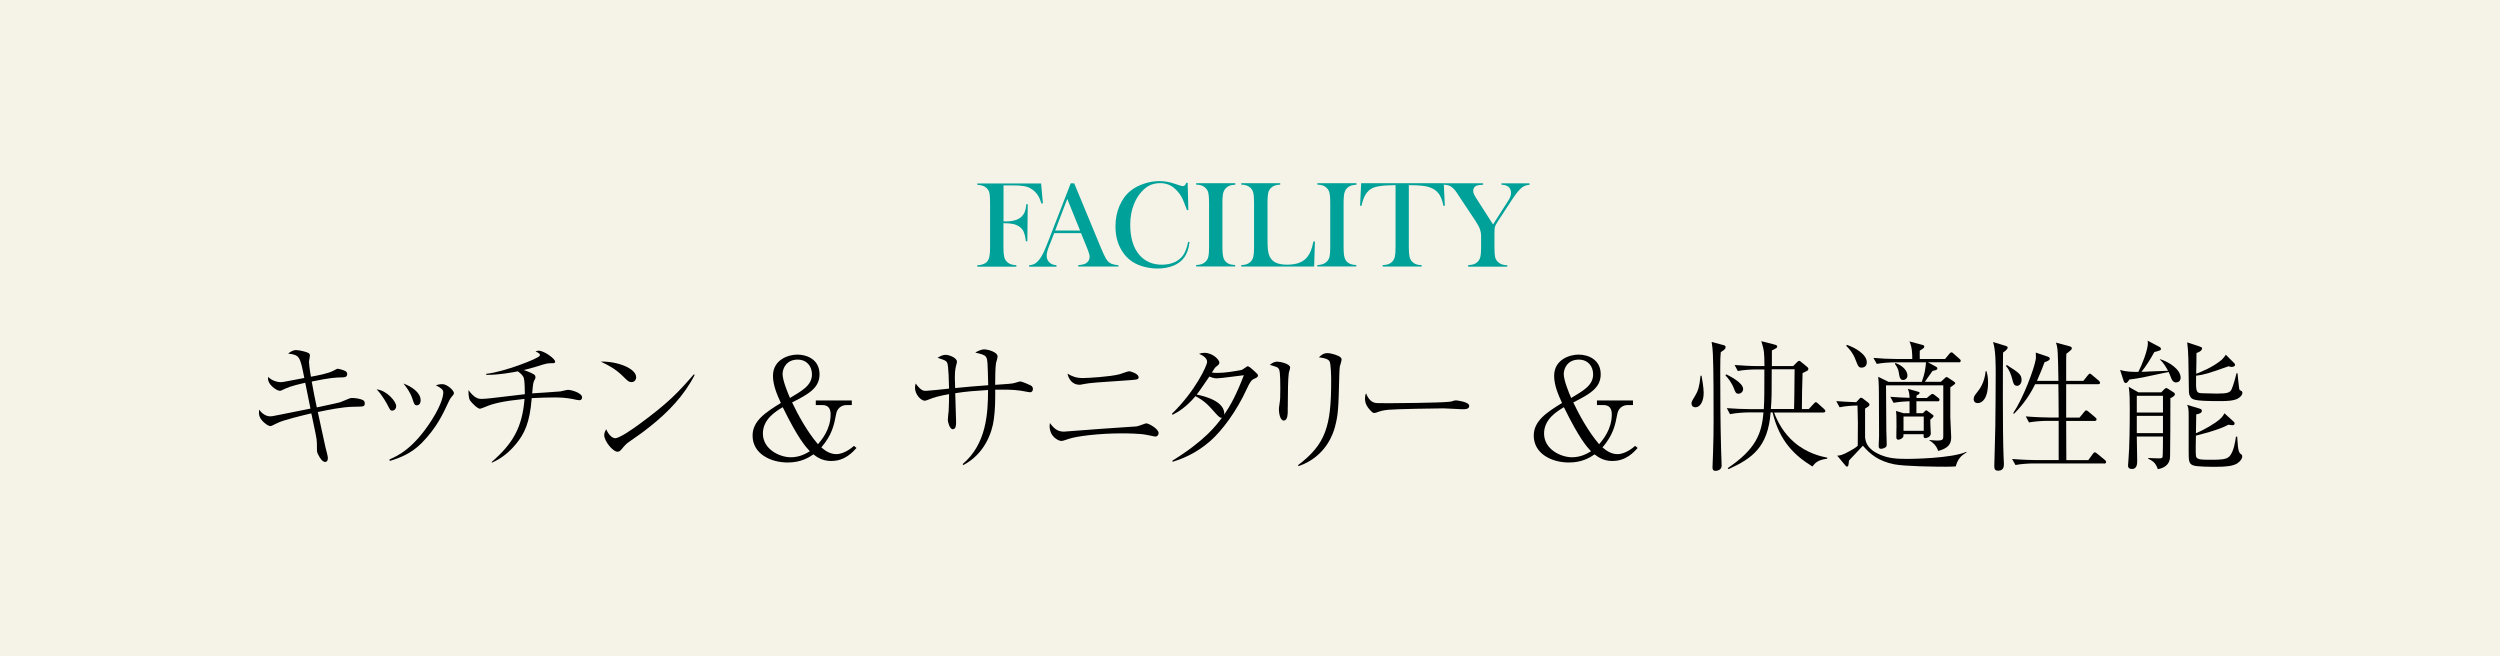
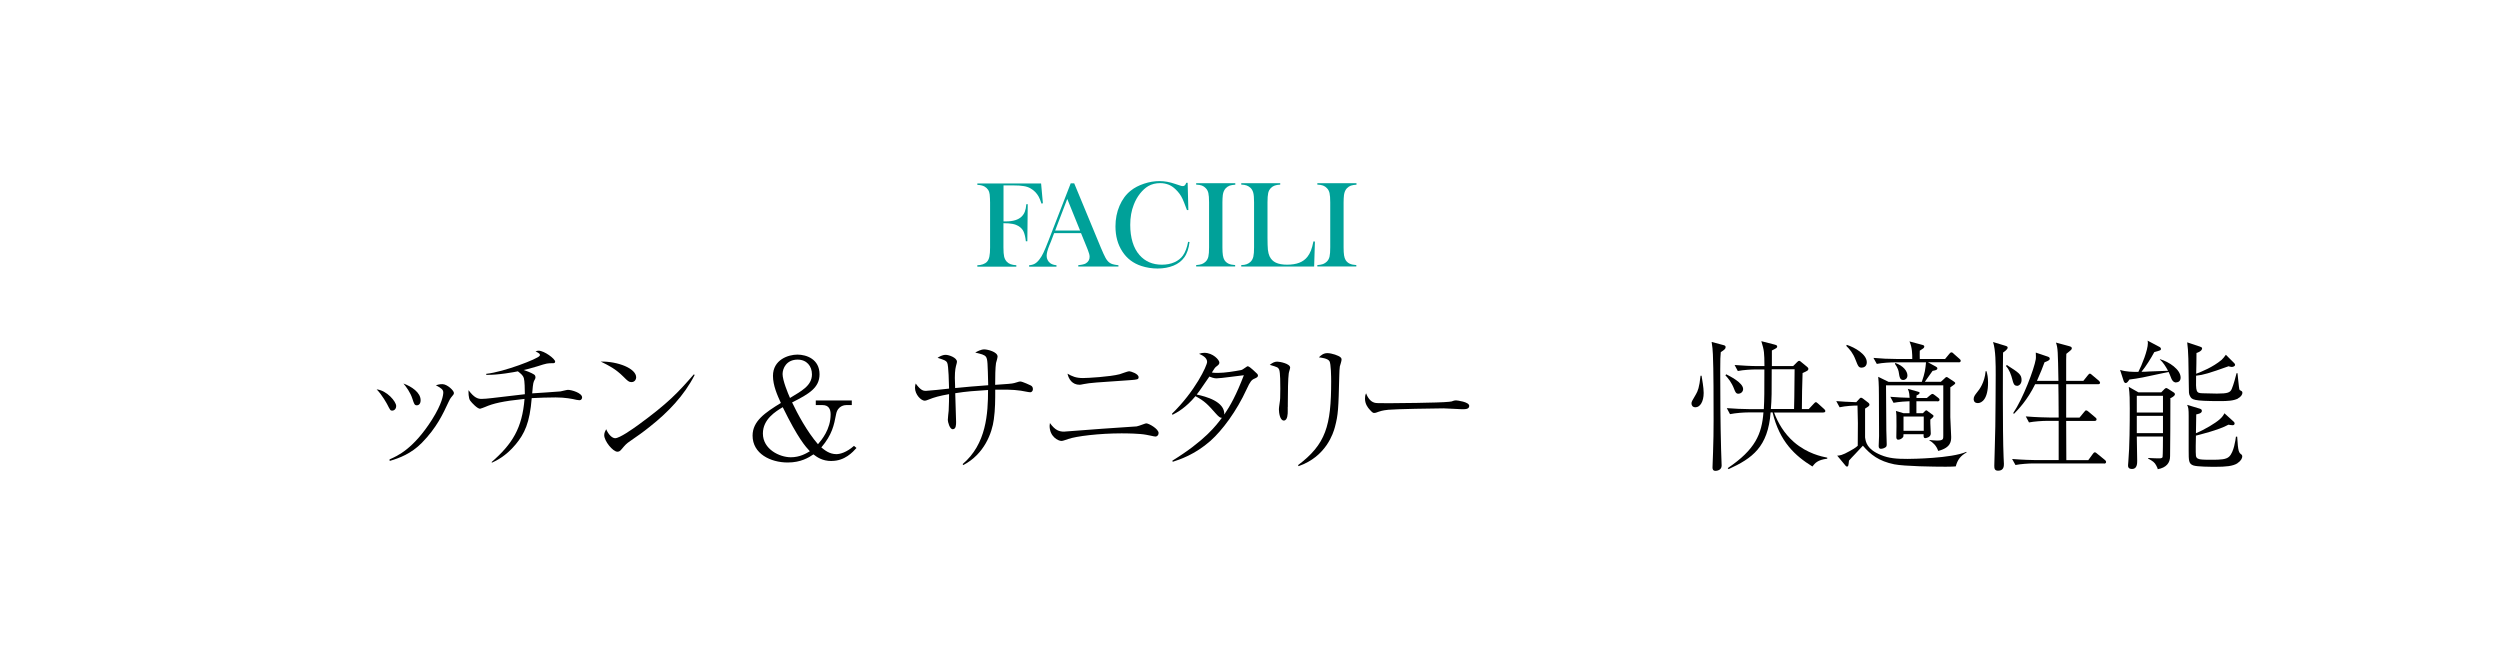
<svg xmlns="http://www.w3.org/2000/svg" id="_レイヤー_2" viewBox="0 0 320 84">
  <g id="contents">
-     <rect width="320" height="84" style="fill:#f5f2e8; stroke-width:0px;" />
-     <path d="M42.68,47.45c.41-.22.47-.25.56-.25.13,0,.83.2.95.29.2.11.25.25.25.4,0,.36-.32.41-.56.41-.99.02-1.64.05-3.98.54.2,1.08.41,2.25.65,3.31.47-.11,2.59-.54,3.01-.67.2-.07.99-.4,1.15-.47.14-.05.23-.07.36-.07.49,0,1.15.13,1.42.29.18.11.2.31.2.41,0,.38-.23.4-.77.41-.29,0-.56.02-.83.02-1.31.04-2.95.36-4.41.67.16.7.83,3.82.97,4.47.05.22.32,1.19.32,1.4,0,.4-.18.52-.34.52-.36,0-.68-.5-.88-.9-.16-.31-.18-.38-.18-.72,0-.67,0-.9-.05-1.31-.07-.52-.58-2.83-.67-3.29-1.08.25-3.6.86-4.3,1.22-.74.36-.83.41-.95.41-.32,0-1.13-.63-1.35-1.17-.13-.29-.11-.65-.09-.94.5.67,1.04.86,1.4.86.23,0,.36-.02,1.33-.22.61-.13,3.29-.67,3.85-.77-.13-.65-.58-2.9-.67-3.31-1.89.43-2.3.63-2.95.94-.14.07-.2.09-.29.09-.36,0-1.12-.52-1.4-1.08-.14-.25-.13-.54-.11-.7.45.47,1.17.68,1.57.68.22,0,.43-.04.9-.13.34-.07,1.86-.36,2.16-.41-.54-2.74-.59-2.95-2.07-3.12.23-.18.59-.45,1.01-.45s1.37.23,1.6.38c.09.05.18.14.18.34,0,.13-.12.65-.12.76,0,.2.07.95.25,1.93.86-.16,2.21-.41,2.88-.77Z" style="fill:#000; stroke-width:0px;" />
    <path d="M50.71,51.97c0,.36-.23.59-.52.59-.22,0-.25-.07-.63-.81,0,0-.65-1.22-1.35-1.91,1.31.13,2.5,1.57,2.5,2.12ZM49.84,58.81c1.04-.45,3.08-1.35,5.46-5.1,1.3-2.07,1.44-3.15,1.44-3.48,0-.34-.23-.54-.95-.92.23-.07.5-.14.83-.14.63,0,1.48.83,1.48,1.12,0,.16-.04.22-.36.59-.11.14-.16.22-.32.56-.72,1.55-1.53,3.31-3.42,5.24-1.37,1.39-2.88,1.96-4.12,2.32l-.02-.2ZM53.84,51.23c0,.56-.34.65-.47.65-.31,0-.36-.16-.58-.83-.27-.85-.81-1.55-1.15-1.96,1.04.38,2.2,1.15,2.2,2.14Z" style="fill:#000; stroke-width:0px;" />
    <path d="M62.93,59.14c2.66-2.32,3.91-4.34,4.21-8.08-2.83.29-4.03.59-5.04,1.03-.11.04-.58.23-.65.23-.34,0-1.03-.72-1.26-1.03-.25-.34-.22-1.12-.22-1.35.72.97,1.19,1.12,1.66,1.12.29,0,.79-.04,1.37-.11,1.87-.23,2.09-.25,4.18-.49,0-.58-.02-1.73-.13-2.07-.11-.32-.29-.49-.76-.86-.31.07-2.61.5-4.05.45v-.13c2.32-.25,6.59-1.93,6.82-2.29.04-.04.05-.07.05-.13,0-.11-.04-.2-.56-.45.22-.09.31-.09.4-.09.7,0,2.11,1.03,2.11,1.4,0,.16-.14.2-.25.2-.74,0-.79,0-2.03.4-.87.27-1.42.4-1.75.47.94.31,1.31.56,1.4.63.07.07.11.18.11.29,0,.13-.02.2-.2.52-.11.2-.18,1.03-.22,1.55.99-.07,2.61-.16,3.62-.25.14-.02.81-.2.95-.2.47,0,1.82.4,1.82.97,0,.16-.11.36-.34.36-.05,0-.18-.02-.38-.05-.54-.13-1.46-.31-2.67-.31-1.01,0-2.07.04-3.06.09-.25,3.17-.92,4.56-2.07,5.94-1.24,1.49-2.5,2.09-3.02,2.32l-.05-.09Z" style="fill:#000; stroke-width:0px;" />
    <path d="M81.43,48.3c0,.13-.09.61-.61.61-.32,0-.47-.14-1.03-.7-.99-.99-1.89-1.44-2.9-1.93,2.18-.04,4.54.88,4.54,2.02ZM88.92,47.99c-1.35,2.65-3.44,4.81-5.76,6.64-.83.67-1.55,1.17-2.49,1.82-.52.36-.58.43-1.15,1.1-.12.14-.25.27-.49.27-.59,0-1.69-1.37-1.69-2.12,0-.31.14-.54.25-.76.32.74.79,1.15,1.15,1.15.58,0,2.25-1.19,2.92-1.67,3.89-2.84,5.11-4.16,7.15-6.5l.11.07Z" style="fill:#000; stroke-width:0px;" />
    <path d="M106.44,59.01c-1.21,0-1.89-.52-2.32-.85-.59.4-1.6,1.04-3.29,1.04-2.21,0-4.5-1.13-4.5-3.44,0-1.87,1.62-2.95,3.62-4.18-.45-.99-1.01-2.23-1.01-3.47,0-2.07,1.96-2.72,3.13-2.72s2.83.59,2.83,2.52c0,1.73-1.37,2.52-3.51,3.6.7,1.48,1.91,3.73,3.31,5.35.47-.56,1.62-1.89,1.62-3.82,0-.63-.22-1.19-1.04-1.19h-.86v-.59h4.61v.59h-.7c-.16,0-1.1.04-1.31,1.17-.27,1.4-.5,2.61-1.89,4.25.4.32,1.01.86,1.93.86.43,0,1.28-.2,2.25-1.06l.32.27c-.47.52-1.49,1.66-3.17,1.66ZM100.19,52.12c-.9.54-2.54,1.53-2.54,3.37,0,2.02,2.14,3.04,3.58,3.04,1.15,0,1.96-.49,2.43-.77-.54-.58-1.49-1.6-3.47-5.64ZM102.1,46.03c-1.44,0-1.93,1.12-1.93,1.85,0,.81.68,2.45.95,3.06,1.37-.85,2.81-1.53,2.81-3.02,0-1.06-.67-1.89-1.84-1.89Z" style="fill:#000; stroke-width:0px;" />
    <path d="M123.21,59.41c3.06-2.57,3.26-6.52,3.26-9.49-1.71.11-2.77.18-4.2.41,0,.58.11,3.15.11,3.67,0,.36,0,.94-.43.94-.4,0-.63-.95-.63-1.19,0-.18.09-1.03.11-1.19.04-.67.05-1.69.05-2.11-1.22.22-1.84.38-2.63.7-.29.11-.36.14-.49.14-.45,0-1.24-.77-1.24-1.66,0-.25.05-.4.09-.54.65.9.99.94,1.3.94.25,0,2.54-.23,2.97-.29-.02-.52-.05-3.01-.25-3.33-.14-.25-.29-.31-1.22-.61.2-.13.58-.38,1.04-.38.41,0,1.44.36,1.44.88,0,.09-.04.23-.05.27-.11.4-.22.79-.22,1.8,0,.14.02.86.04,1.3,1.84-.18,2.09-.2,4.23-.36-.07-2.81-.07-3.33-.29-3.64-.2-.27-.61-.36-1.37-.54.23-.14.74-.41,1.15-.41s1.71.31,1.71.92c0,.13-.16.72-.2.83-.09.58-.11,1.75-.11,2.79,1.55-.11,2.14-.14,2.45-.23.65-.2.67-.2.76-.2.29,0,1.33.5,1.37.52.2.11.25.29.25.45,0,.32-.22.41-.34.41-.2,0-1.01-.18-1.19-.2-1.04-.16-2.2-.14-3.29-.13,0,1.26,0,2.54-.18,3.8-.23,1.75-1.22,4.45-3.91,5.85l-.09-.14Z" style="fill:#000; stroke-width:0px;" />
    <path d="M136.21,55.25c.07,0,.14,0,.22-.02,4.46-.34,4.95-.38,9.06-.65.21-.05.47-.13.72-.23.4-.14.43-.16.52-.16.31,0,1.57.7,1.57,1.24,0,.27-.2.45-.4.45-.18,0-1.01-.22-1.19-.23-.83-.16-2.45-.18-3.15-.18-2.86,0-5.8.36-6.82.72-.5.18-.74.25-.88.25-.4,0-1.51-.54-1.51-1.93,0-.11.02-.18.04-.36.68.94,1.19,1.1,1.84,1.1ZM138.62,48.39c.58,0,3.44-.16,4.7-.49.18-.05,1.03-.38,1.21-.38.2,0,1.21.32,1.21.76,0,.29-.16.31-1.1.38-4.32.29-5.1.34-5.91.5-.36.07-.43.09-.54.09-.94,0-1.4-.72-1.55-1.42.59.34,1.08.56,1.98.56Z" style="fill:#000; stroke-width:0px;" />
    <path d="M150.01,52.96c2.97-2.88,4.5-6.16,4.5-6.64,0-.58-.7-.88-1.03-1.03.27-.09.41-.13.67-.13,1.12,0,1.93.92,1.93,1.24,0,.22-.11.31-.47.58-.09.07-.13.14-.49.7.2.04.32.05.79.05.87,0,2.07-.2,2.95-.36.16-.04.27-.13.61-.36.14-.11.2-.13.25-.13.14,0,.49.31.65.45.58.52.65.59.65.74,0,.2-.18.27-.41.38-.4.16-.58.36-1.04,1.37-1.3,2.83-3.1,5.24-4.63,6.61-2.03,1.78-3.94,2.39-4.83,2.68l-.05-.14c4.16-2.57,5.62-4.52,6.34-5.49-.22.02-.41-.14-.77-.54-1.04-1.17-1.4-1.58-2.61-2.23-1.24,1.49-2.36,2.09-2.95,2.39l-.05-.14ZM159.21,48.03c-.5.04-2.95.4-3.51.4-.31,0-.69-.14-.9-.23-.43.61-1.03,1.51-1.28,1.85-.18.25-.25.34-.34.45,1.15.25,3.6.88,3.53,2.56.77-1.13,1.53-2.5,2.5-5.02Z" style="fill:#000; stroke-width:0px;" />
    <path d="M164.83,52.08v.58c0,.25,0,1.17-.5,1.17s-.63-1.01-.63-1.44c0-.18.02-.27.11-.94.04-.23.07-.5.07-1.71,0-.56,0-2.02-.14-2.41-.13-.31-.23-.34-1.21-.63.4-.31.65-.41.97-.41.3,0,1.64.25,1.64.77,0,.11-.18.63-.18.74-.09.61-.12,2.41-.12,3.83v.45ZM166.16,59.53c3.55-2.68,4.23-5.02,4.23-10.73,0-.49-.02-2.27-.22-2.57-.22-.36-1.04-.45-1.35-.49.23-.23.56-.54,1.08-.54.56,0,1.48.32,1.69.54.13.11.13.23.13.31,0,.14-.18.72-.22.85-.05.29-.05.68-.07,1.1-.11,4.41-.14,5.06-.56,6.66-.2.74-1.1,3.78-4.66,5.01l-.05-.13Z" style="fill:#000; stroke-width:0px;" />
    <path d="M175.91,51.54c.25.07.43.07,2.02.07.32,0,6.28-.04,7.54-.18.34-.04.36-.04.58-.13.11-.04.22-.05.34-.05.09,0,1.67.18,1.67.7,0,.43-.47.43-.95.43-.27,0-1.96-.11-2.34-.11-1.08,0-6.18.09-7.06.18-.21.02-.74.07-1.24.25-.34.13-.43.16-.56.16s-.23,0-.67-.52c-.12-.14-.52-.61-.52-1.3,0-.25.02-.47.14-.7.23.65.63,1.08,1.04,1.19Z" style="fill:#000; stroke-width:0px;" />
-     <path d="M206.43,59.01c-1.21,0-1.89-.52-2.32-.85-.59.4-1.6,1.04-3.29,1.04-2.21,0-4.5-1.13-4.5-3.44,0-1.87,1.62-2.95,3.62-4.18-.45-.99-1.01-2.23-1.01-3.47,0-2.07,1.96-2.72,3.13-2.72s2.83.59,2.83,2.52c0,1.73-1.37,2.52-3.51,3.6.7,1.48,1.91,3.73,3.31,5.35.47-.56,1.62-1.89,1.62-3.82,0-.63-.22-1.19-1.04-1.19h-.86v-.59h4.61v.59h-.7c-.16,0-1.1.04-1.31,1.17-.27,1.4-.5,2.61-1.89,4.25.4.32,1.01.86,1.93.86.43,0,1.28-.2,2.25-1.06l.32.27c-.47.52-1.49,1.66-3.17,1.66ZM200.18,52.12c-.9.54-2.54,1.53-2.54,3.37,0,2.02,2.14,3.04,3.58,3.04,1.15,0,1.96-.49,2.43-.77-.54-.58-1.49-1.6-3.47-5.64ZM202.09,46.03c-1.44,0-1.93,1.12-1.93,1.85,0,.81.68,2.45.95,3.06,1.37-.85,2.81-1.53,2.81-3.02,0-1.06-.67-1.89-1.84-1.89Z" style="fill:#000; stroke-width:0px;" />
    <path d="M217.01,52.13c-.36,0-.5-.25-.5-.49,0-.22.07-.32.58-1.19.22-.38.43-.86.58-2.36h.13c.07.45.27,1.51.27,2.2,0,1.13-.47,1.84-1.04,1.84ZM220.26,45.06c-.05.56-.07.86-.07,2.32,0,3.38.02,6.77.11,10.15,0,.32.07,1.76.07,2.07,0,.59-.63.67-.77.67-.32,0-.4-.18-.4-.43,0-.32.07-1.67.07-1.94.05-1.55.07-2.59.07-4.07,0-2.21,0-6.63-.09-8.48-.02-.58-.07-.97-.16-1.58l1.5.4c.16.04.29.09.29.25,0,.23-.14.34-.61.65ZM222.52,50.4c-.32,0-.41-.25-.54-.58-.34-.9-.81-1.44-1.13-1.78l.11-.13c.41.22,2.16,1.06,2.16,1.89,0,.34-.29.59-.59.59ZM231.97,59.7c-2.18-1.35-4.18-3.15-5.08-6.91h-.25c-.34,4.43-2.34,5.87-5.38,7.26l-.11-.13c3.53-2.38,4.36-4.36,4.57-7.13h-1.96c-.56,0-1.57.07-2.32.22l-.41-.77c.94.07,2.05.13,2.99.13h1.75c.07-1.37.07-2.09.07-5.08h-1.08c-.56,0-1.57.05-2.32.2l-.41-.77c.94.07,2.03.14,2.99.14h.83c-.02-1.75-.02-1.94-.4-3.19l1.6.41c.32.09.43.11.43.29,0,.14-.09.2-.68.49v2h2.72l.49-.49c.11-.11.18-.18.29-.18.09,0,.14.05.27.16l.72.59c.11.09.18.16.18.27,0,.2-.09.25-.74.54-.05,1.12-.09,3.46-.09,4.61h.88l.61-.65c.13-.13.2-.23.29-.23s.14.04.32.2l.72.65c.11.11.18.16.18.29,0,.18-.22.18-.29.18h-6.27c.49,1.31,1.28,2.68,2.54,3.78,1.71,1.49,3.6,1.87,4.27,2v.13c-1.26.16-1.55.56-1.91,1.01ZM226.78,47.27c0,2.97,0,3.8-.11,5.08h2.97c.02-.34.05-2.72.05-3.28,0-.27.02-1.55.02-1.8h-2.93Z" style="fill:#000; stroke-width:0px;" />
    <path d="M250.33,59.7c-.4.02-.59.04-1.28.04-1.46,0-5.28-.05-6.59-.31-1.96-.4-3.04-1.24-4.01-2.38-.2.2-.67.7-.99,1.06-.27.29-.68.7-.79.85-.07.67-.09.76-.25.76-.11,0-.18-.09-.23-.16l-1.03-1.24c.29,0,.67-.05,1.6-.58.36-.2.72-.4,1.03-.68,0-.45.02-2.81.02-2.9-.05-1.69-.05-1.87-.05-2.25-.5,0-1.53.05-2.29.22l-.43-.79c.67.05,1.46.11,2.56.14l.38-.41c.05-.07.13-.16.23-.16s.2.07.29.14l.65.5c.07.05.14.14.14.25,0,.18-.25.31-.56.5v3.69c.09.59.22,1.51,2.02,2.25,1.03.43,2.02.5,3.42.5.58,0,5.62-.07,7.51-.9l.05.07c-.79.43-1.17.95-1.39,1.78ZM238.32,47.06c-.41,0-.47-.14-.81-1.01-.34-.88-.74-1.33-1.19-1.78l.07-.13c1.04.34,2.56,1.21,2.56,2.23,0,.47-.31.68-.63.68ZM250.71,46.37h-3.94l1.03.56c.13.07.18.13.18.22,0,.2-.22.25-.61.32-.32.47-.76,1.08-.99,1.4h2.05l.47-.43c.07-.07.16-.18.27-.18.09,0,.18.09.25.13l.65.43c.13.09.2.14.2.22s-.09.16-.18.22c-.16.13-.29.2-.45.32v3.82c0,.29.11,2.38.11,2.5,0,.54,0,1.39-1.66,1.82-.23-.7-.72-1.12-1.13-1.35v-.05c.25.02.68.07.97.07.81,0,.81-.18.81-.61v-6.46h-7.33c0,.52.02,4.36.04,5.76,0,.27.05,1.49.05,1.78,0,.18-.02.32-.18.41-.2.13-.43.18-.56.18-.22,0-.29-.16-.29-.36,0-.18.05-1.08.05-1.28,0-.76-.02-4.43-.02-5.28,0-.27,0-1.53-.09-2.3l1.33.65h4.25c.41-1.15.45-1.62.54-2.5h-4c-.54,0-1.57.05-2.3.2l-.43-.77c.94.09,2.05.14,2.99.14h1.98c0-.61,0-1.46-.36-2.25l1.67.45c.16.04.23.11.23.2,0,.2-.16.27-.58.54,0,.16-.02.9,0,1.06h3.24l.52-.63c.07-.07.16-.22.29-.22s.23.11.34.22l.67.59c.11.09.18.16.18.27,0,.2-.2.2-.27.2ZM247.97,51.36h-2.67v1.53h.83l.23-.23c.05-.05.14-.14.2-.14s.13.05.23.14l.52.38c.07.05.18.11.18.2,0,.13-.11.22-.41.47,0,.38,0,.63.02.88,0,.14.04.88.04.9,0,.52-.67.59-.7.59-.23,0-.23-.2-.22-.5h-2.57c0,.27-.02.34-.09.41-.11.13-.34.29-.58.29-.25,0-.25-.23-.25-.36,0-.22.02-1.19.02-1.39,0-1.35,0-1.49-.07-1.93l.97.29h.77v-1.53c-.36,0-1.37.07-2.05.2l-.41-.77c.83.07,1.66.11,2.47.13-.02-.23-.02-.72-.23-1.15l1.28.36c.13.04.23.05.23.16,0,.13-.22.25-.4.34v.31h1.33l.34-.29c.16-.14.29-.23.38-.23s.22.11.32.18l.4.31c.07.05.18.14.18.27,0,.16-.16.2-.29.2ZM243.63,48.64c-.43,0-.49-.34-.59-.99,0-.07-.09-.54-.49-1.08l.05-.11c1.04.36,1.55,1.06,1.55,1.6,0,.4-.31.58-.52.58ZM246.24,53.32h-2.59v1.82h2.59v-1.82Z" style="fill:#000; stroke-width:0px;" />
    <path d="M253.13,51.59c-.49,0-.5-.43-.5-.5,0-.31.13-.49.47-.92.23-.27.94-1.19,1.06-2.66h.11c.11.4.2.76.2,1.46,0,2.09-.78,2.63-1.33,2.63ZM256.39,45.13c-.02.41-.07,10.28.07,13.38,0,.11.04.81.04.86,0,.27,0,.88-.74.88-.47,0-.49-.31-.49-.65,0-.22.13-4.47.13-5.02.02-.79.05-6.07.05-6.57,0-1.39,0-3.22-.34-4.23l1.55.47c.23.07.32.11.32.25,0,.22-.41.5-.59.63ZM258.17,49.38c-.38,0-.47-.34-.58-.77-.16-.63-.41-1.33-.83-1.76l.11-.13c1.55.99,1.89,1.21,1.89,1.93,0,.45-.29.74-.59.74ZM269.3,59.32h-9.02c-.63,0-1.64.07-2.3.2l-.43-.77c1.35.11,2.67.14,2.99.14h2.97v-5.02h-1.48c-.63,0-1.64.07-2.32.2l-.41-.77c1.35.11,2.65.14,2.99.14h1.22c0-1.48,0-1.64-.02-2.86,0-.47-.02-1.21-.02-1.4h-2.97c-1.01,2.07-2.21,3.28-2.7,3.78l-.12-.07c1.28-1.89,2.68-5.62,2.9-6.91.04-.23,0-.67,0-.85l1.48.5c.16.05.31.11.31.29,0,.2-.32.32-.67.45-.22.59-.49,1.31-.97,2.38h2.75c-.07-3.78-.07-4.21-.32-4.9l1.67.45c.23.07.36.11.36.27s-.02.18-.7.72c-.02.34-.02.52-.02.76v2.7h2.2l.56-.7c.13-.16.18-.22.27-.22s.16.05.32.2l.81.68c.12.11.18.2.18.27,0,.18-.16.2-.27.2h-4.07v4.27h1.71l.58-.7c.16-.2.18-.22.27-.22.07,0,.14.02.32.18l.83.7c.09.07.18.14.18.27,0,.16-.14.2-.27.2h-3.62c.02.79,0,4.3.02,5.02h2.81l.56-.77c.11-.14.16-.23.27-.23s.18.05.32.18l.97.79c.07.05.16.14.16.27,0,.16-.14.2-.27.2Z" style="fill:#000; stroke-width:0px;" />
    <path d="M278.57,48.96c-.43,0-.59-.38-.67-.59-.16-.41-.18-.47-.32-.76-3.42.74-3.76.81-5.02.97-.16.25-.31.45-.47.45-.14,0-.23-.16-.27-.29l-.45-1.39c.81.25,1.55.25,2.34.25.45-.86,1.22-2.79,1.22-3.69,0-.11-.02-.18-.04-.31l1.53.81c.09.04.18.14.18.25,0,.18-.09.2-.85.41-.45.83-1.04,1.78-1.64,2.52.32,0,.72-.02.97-.04,1.1-.04,1.22-.04,2.43-.09-.29-.54-.63-1.08-1.04-1.44v-.05c1.17.34,2.65,1.33,2.65,2.36,0,.47-.32.61-.56.61ZM277.79,50.98l.02.16c-.02,3.91,0,4.34-.04,7.26,0,.86-.49,1.46-1.58,1.66-.02-.11-.02-.16-.2-.49-.2-.38-.41-.54-1.04-.88l.02-.07c.54.04,1.24.05,1.39.05s.41,0,.45-.18c.04-.2.05-2.27.05-2.61h-3.35c0,.45.05,2.63.05,3.11,0,.31,0,1.04-.65,1.04-.52,0-.52-.31-.52-.49,0-.09,0-.14.04-.52.16-1.75.18-4.9.18-6.73,0-.92,0-1.93-.13-2.77l1.24.7h2.92l.4-.41q.14-.14.23-.14c.07,0,.09,0,.31.14l.67.43c.11.07.14.16.14.22,0,.23-.41.43-.59.52ZM276.86,50.66h-3.35v2.14h3.35v-2.14ZM276.86,53.23h-3.35v2.21h3.35v-2.21ZM286.49,51c-.61.31-1.37.34-2.34.34-3.48,0-3.6-.18-3.85-.68-.13-.23-.13-.5-.13-1.13-.04-3.15-.05-4.59-.21-5.71l1.62.54c.16.05.29.11.29.23,0,.34-.58.56-.72.59,0,.43-.02,2.29-.04,2.66.7-.27,2.12-.83,3.26-1.78.2-.18.32-.36.54-.65l1.04,1.04c.11.11.14.16.14.25,0,.16-.23.27-.43.27-.13,0-.34-.07-.4-.09-2.45.88-3.26,1.12-4.16,1.21-.04,2.12-.02,2.23.88,2.25.74.02,1.57.04,1.78.04,1.4,0,1.71-.13,1.91-.61.22-.49.54-1.71.61-2h.12c.04.34.18,1.84.23,2.03.04.13.05.14.27.25.09.04.13.14.13.23,0,.2-.18.52-.56.7ZM286.42,59.28c-.59.4-1.58.47-2.79.47-.65,0-2.41,0-2.9-.18-.58-.22-.58-.61-.58-1.93v-4.38c0-.9-.04-1.12-.2-1.44l1.66.5c.05.02.23.07.23.27,0,.32-.5.41-.72.45,0,.38-.04,2.07-.04,2.41,1.15-.47,2.5-1.3,3.02-1.76.41-.36.5-.56.63-.79l1.19,1.08c.07.05.11.14.11.22,0,.09-.05.23-.25.23-.14,0-.45-.05-.54-.07-1.24.7-3.91,1.33-4.16,1.4-.02.4-.05,2.3,0,2.57.04.36.34.43.59.47.29.05,1.08.05,1.46.05,1.12,0,1.82-.04,2.2-.4.61-.58.81-2.12.87-2.56h.16c.11,1.98.22,2.05.56,2.3.05.04.09.14.09.22,0,.22-.14.56-.59.85Z" style="fill:#000; stroke-width:0px;" />
    <path d="M128.44,28.55v3.12c0,.53.03.92.09,1.18.06.25.17.46.33.64.14.15.31.26.5.33s.43.11.73.13v.18h-4.99v-.18c.25,0,.49-.04.71-.12.22-.08.4-.19.52-.32.15-.16.25-.38.31-.66s.09-.67.09-1.16v-5.76c0-.33-.02-.68-.05-1.04-.05-.46-.28-.8-.67-1.02-.22-.12-.52-.19-.91-.21v-.18h8.16l.23,2.54-.18.04c-.13-.4-.25-.69-.36-.89-.25-.45-.59-.8-1.03-1.05-.25-.15-.55-.25-.88-.3-.33-.06-.79-.09-1.38-.09h-1.21v4.61h.31c.92,0,1.59-.21,2.01-.62.18-.18.32-.39.41-.63s.16-.56.19-.95h.18s-.05,4.74-.05,4.74h-.19c-.06-.53-.16-.94-.29-1.23s-.35-.52-.63-.7c-.21-.13-.46-.23-.77-.29-.3-.06-.7-.09-1.18-.09Z" style="fill:#00a199; stroke-width:0px;" />
    <path d="M143.15,34.12h-5.13v-.18c.46-.04.79-.12.97-.23.32-.2.48-.48.48-.84,0-.21-.07-.5-.22-.86l-.13-.33-.75-1.84h-3.44l-.41,1.08-.2.48c-.23.57-.35,1.02-.35,1.35,0,.19.04.37.13.54.09.17.2.3.35.41.2.14.46.22.78.25v.18h-3.5v-.18c.28-.02.52-.08.73-.2.21-.12.41-.31.61-.58.17-.21.33-.49.49-.82.16-.34.37-.84.63-1.51l2.86-7.37h.45l3.4,8.21c.26.62.46,1.06.61,1.33.15.27.32.47.49.6.12.09.27.17.43.21.16.05.4.09.73.13v.18ZM138.25,29.51l-1.64-4.05-1.55,4.05h3.19Z" style="fill:#00a199; stroke-width:0px;" />
    <path d="M152.02,23.4l.09,3.49h-.18c-.06-.15-.1-.27-.13-.34-.18-.5-.33-.87-.45-1.12-.2-.44-.5-.84-.88-1.2-.29-.28-.59-.48-.91-.6s-.66-.19-1.05-.19c-.59,0-1.1.13-1.53.38-.38.22-.73.55-1.06.96-.33.42-.6.9-.8,1.43-.3.76-.45,1.61-.45,2.58,0,.82.1,1.55.3,2.21s.5,1.21.89,1.65c.72.82,1.67,1.23,2.86,1.23.59,0,1.13-.1,1.6-.31.47-.21.84-.5,1.1-.87.3-.43.52-1.02.66-1.75l.18.03c-.1.82-.32,1.48-.67,1.96-.33.46-.79.82-1.38,1.06s-1.27.37-2.04.37c-.72,0-1.41-.11-2.06-.32-1.05-.34-1.87-.96-2.45-1.86-.59-.9-.88-1.97-.88-3.21,0-.95.17-1.83.52-2.64s.82-1.45,1.44-1.94c.47-.38,1.04-.67,1.7-.89.66-.22,1.32-.33,1.98-.33s1.3.12,2,.36l.64.21c.12.05.23.07.33.07.13,0,.24-.05.32-.16.04-.05.08-.14.13-.26h.19Z" style="fill:#00a199; stroke-width:0px;" />
    <path d="M158.12,23.46v.18c-.3.02-.54.06-.72.12-.19.07-.35.18-.5.33-.2.21-.33.5-.38.87-.03.28-.05.59-.05.95v5.76c0,.43.02.77.06,1.02.04.25.11.45.2.6.13.21.31.36.52.46.21.1.5.16.85.18v.18h-4.99v-.18c.3-.02.54-.06.73-.13.18-.07.35-.18.49-.32.17-.17.28-.38.34-.63.06-.25.09-.65.09-1.19v-5.76c0-.54-.03-.93-.09-1.19-.06-.25-.17-.47-.34-.63-.14-.15-.3-.26-.49-.33-.19-.07-.43-.11-.73-.12v-.18h4.99Z" style="fill:#00a199; stroke-width:0px;" />
    <path d="M158.88,34.12v-.19c.53,0,.93-.15,1.22-.45.16-.17.27-.38.33-.64.06-.26.09-.65.09-1.18v-5.76c0-.55-.03-.96-.1-1.22-.07-.26-.19-.48-.36-.64-.15-.14-.31-.23-.49-.3s-.41-.1-.69-.11v-.18h4.99v.18c-.29.02-.52.05-.7.12-.18.06-.34.16-.48.3-.18.17-.3.39-.36.65-.06.26-.09.66-.09,1.21v4.51c0,.69.02,1.21.05,1.55.04.34.11.61.21.83.18.38.45.65.81.82.36.17.84.26,1.43.26s1.14-.08,1.57-.25c.42-.16.77-.42,1.04-.76.18-.23.33-.5.45-.8s.22-.69.32-1.17l.19.02-.1,3.2h-9.33Z" style="fill:#00a199; stroke-width:0px;" />
    <path d="M173.63,23.46v.18c-.3.02-.54.06-.72.12-.19.07-.35.18-.5.33-.2.21-.33.5-.38.87-.03.28-.05.59-.05.95v5.76c0,.43.02.77.06,1.02.04.25.11.45.2.6.13.21.31.36.52.46.21.1.5.16.85.18v.18h-4.99v-.18c.3-.02.54-.06.73-.13.18-.07.35-.18.49-.32.17-.17.28-.38.34-.63.06-.25.09-.65.09-1.19v-5.76c0-.54-.03-.93-.09-1.19-.06-.25-.17-.47-.34-.63-.14-.15-.3-.26-.49-.33-.19-.07-.43-.11-.73-.12v-.18h4.99Z" style="fill:#00a199; stroke-width:0px;" />
-     <path d="M178.62,23.7c-.33,0-.68.01-1.05.03-.8.04-1.4.14-1.79.3-.39.16-.72.44-.97.84-.23.36-.41.86-.54,1.48l-.18-.02.14-2.88h10.57l.14,2.88-.18.02c-.14-.72-.36-1.27-.66-1.64-.3-.37-.74-.64-1.31-.8-.48-.14-1.3-.21-2.46-.21v7.97c0,.53.03.93.09,1.18.06.26.17.47.33.64.14.15.31.26.5.33.18.07.43.11.72.12v.18h-4.99v-.18c.3-.02.54-.06.73-.12.18-.07.35-.18.5-.33.16-.17.27-.38.33-.63.06-.25.09-.65.09-1.19v-7.97Z" style="fill:#00a199; stroke-width:0px;" />
-     <path d="M187.93,34.12v-.18c.3-.02.54-.06.73-.12.19-.07.35-.18.5-.33.16-.17.27-.38.33-.63.06-.25.09-.65.09-1.19v-1.52c0-.22-.04-.46-.12-.73-.1-.31-.3-.69-.61-1.16l-2.02-3.04-.36-.55c-.27-.4-.53-.67-.78-.81-.13-.08-.26-.13-.39-.16-.13-.03-.31-.05-.55-.06v-.18h5.09v.18c-.43.03-.71.07-.83.12-.29.12-.44.35-.44.68,0,.12.03.26.1.41.06.15.17.34.32.57l2.12,3.31,1.81-2.83.2-.32c.19-.3.29-.6.29-.89,0-.33-.11-.59-.32-.77-.21-.18-.51-.27-.9-.27v-.18h3.59v.18c-.27.03-.48.08-.62.14-.15.06-.29.16-.45.29-.36.33-.75.83-1.18,1.49l-1.78,2.72c-.21.32-.34.56-.39.71-.05.15-.07.41-.07.77v1.91c0,.56.03.96.08,1.2s.16.45.33.62c.29.3.7.45,1.23.45v.18h-4.99Z" style="fill:#00a199; stroke-width:0px;" />
  </g>
</svg>